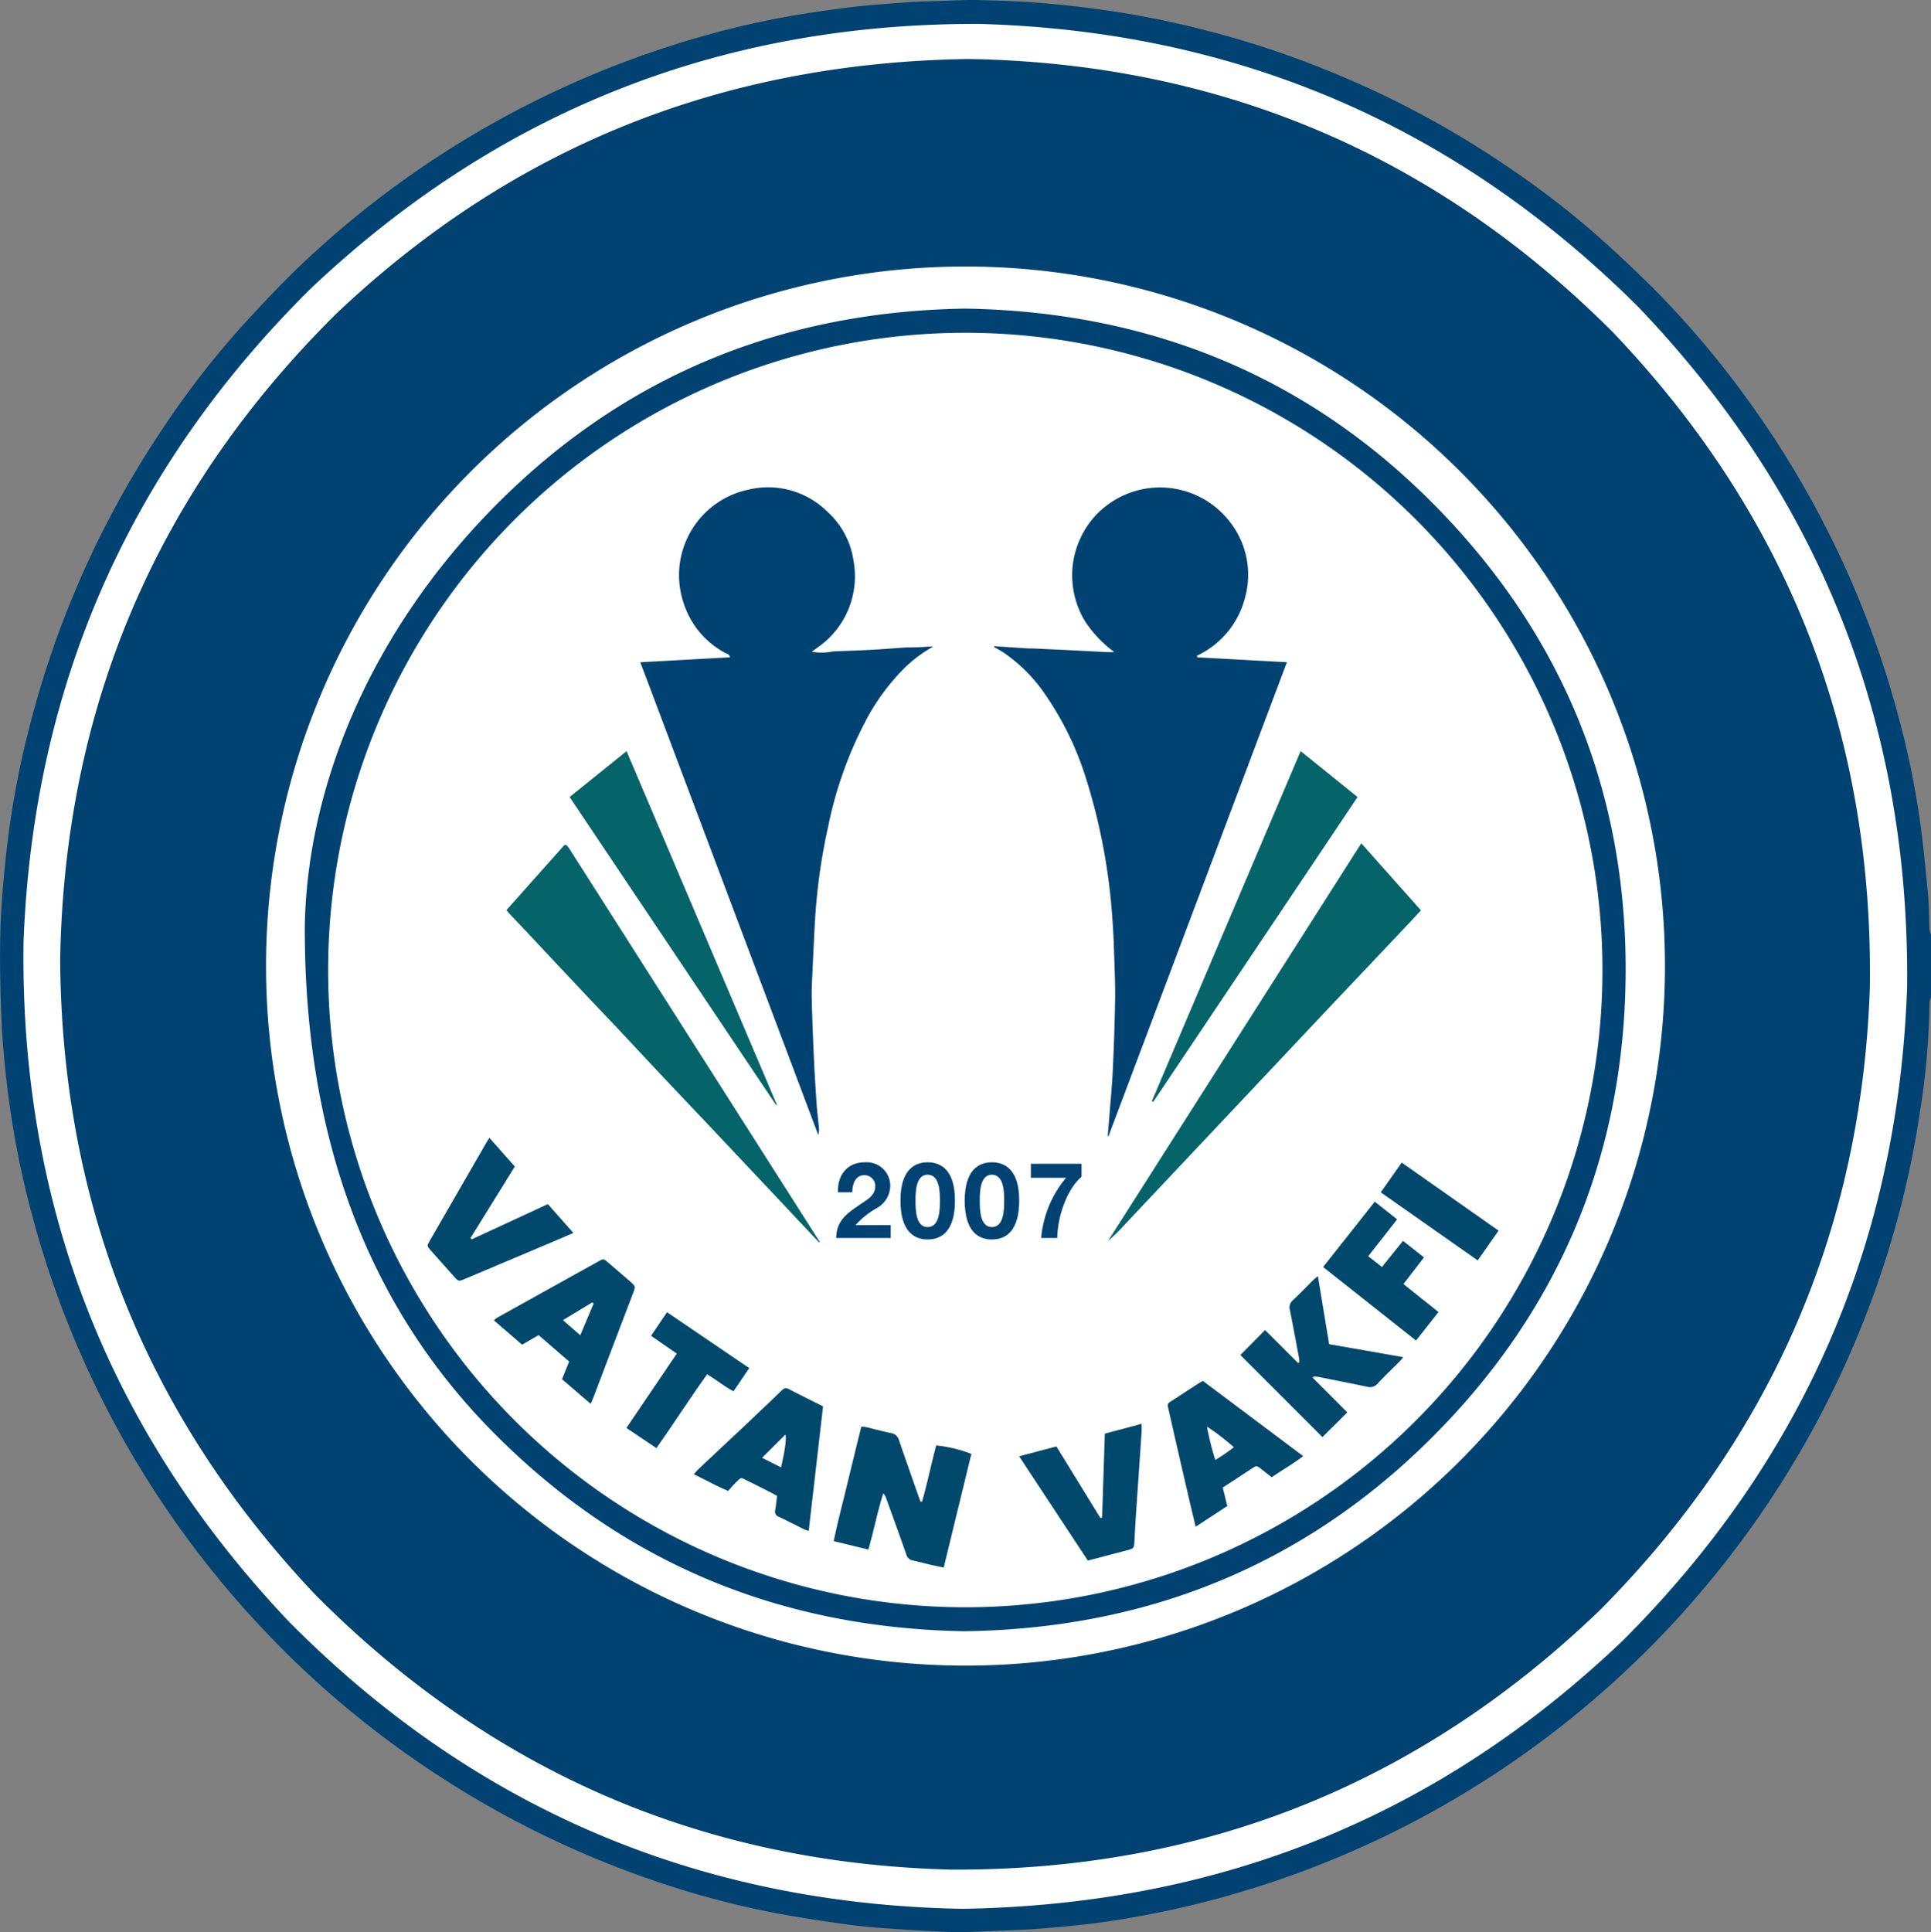
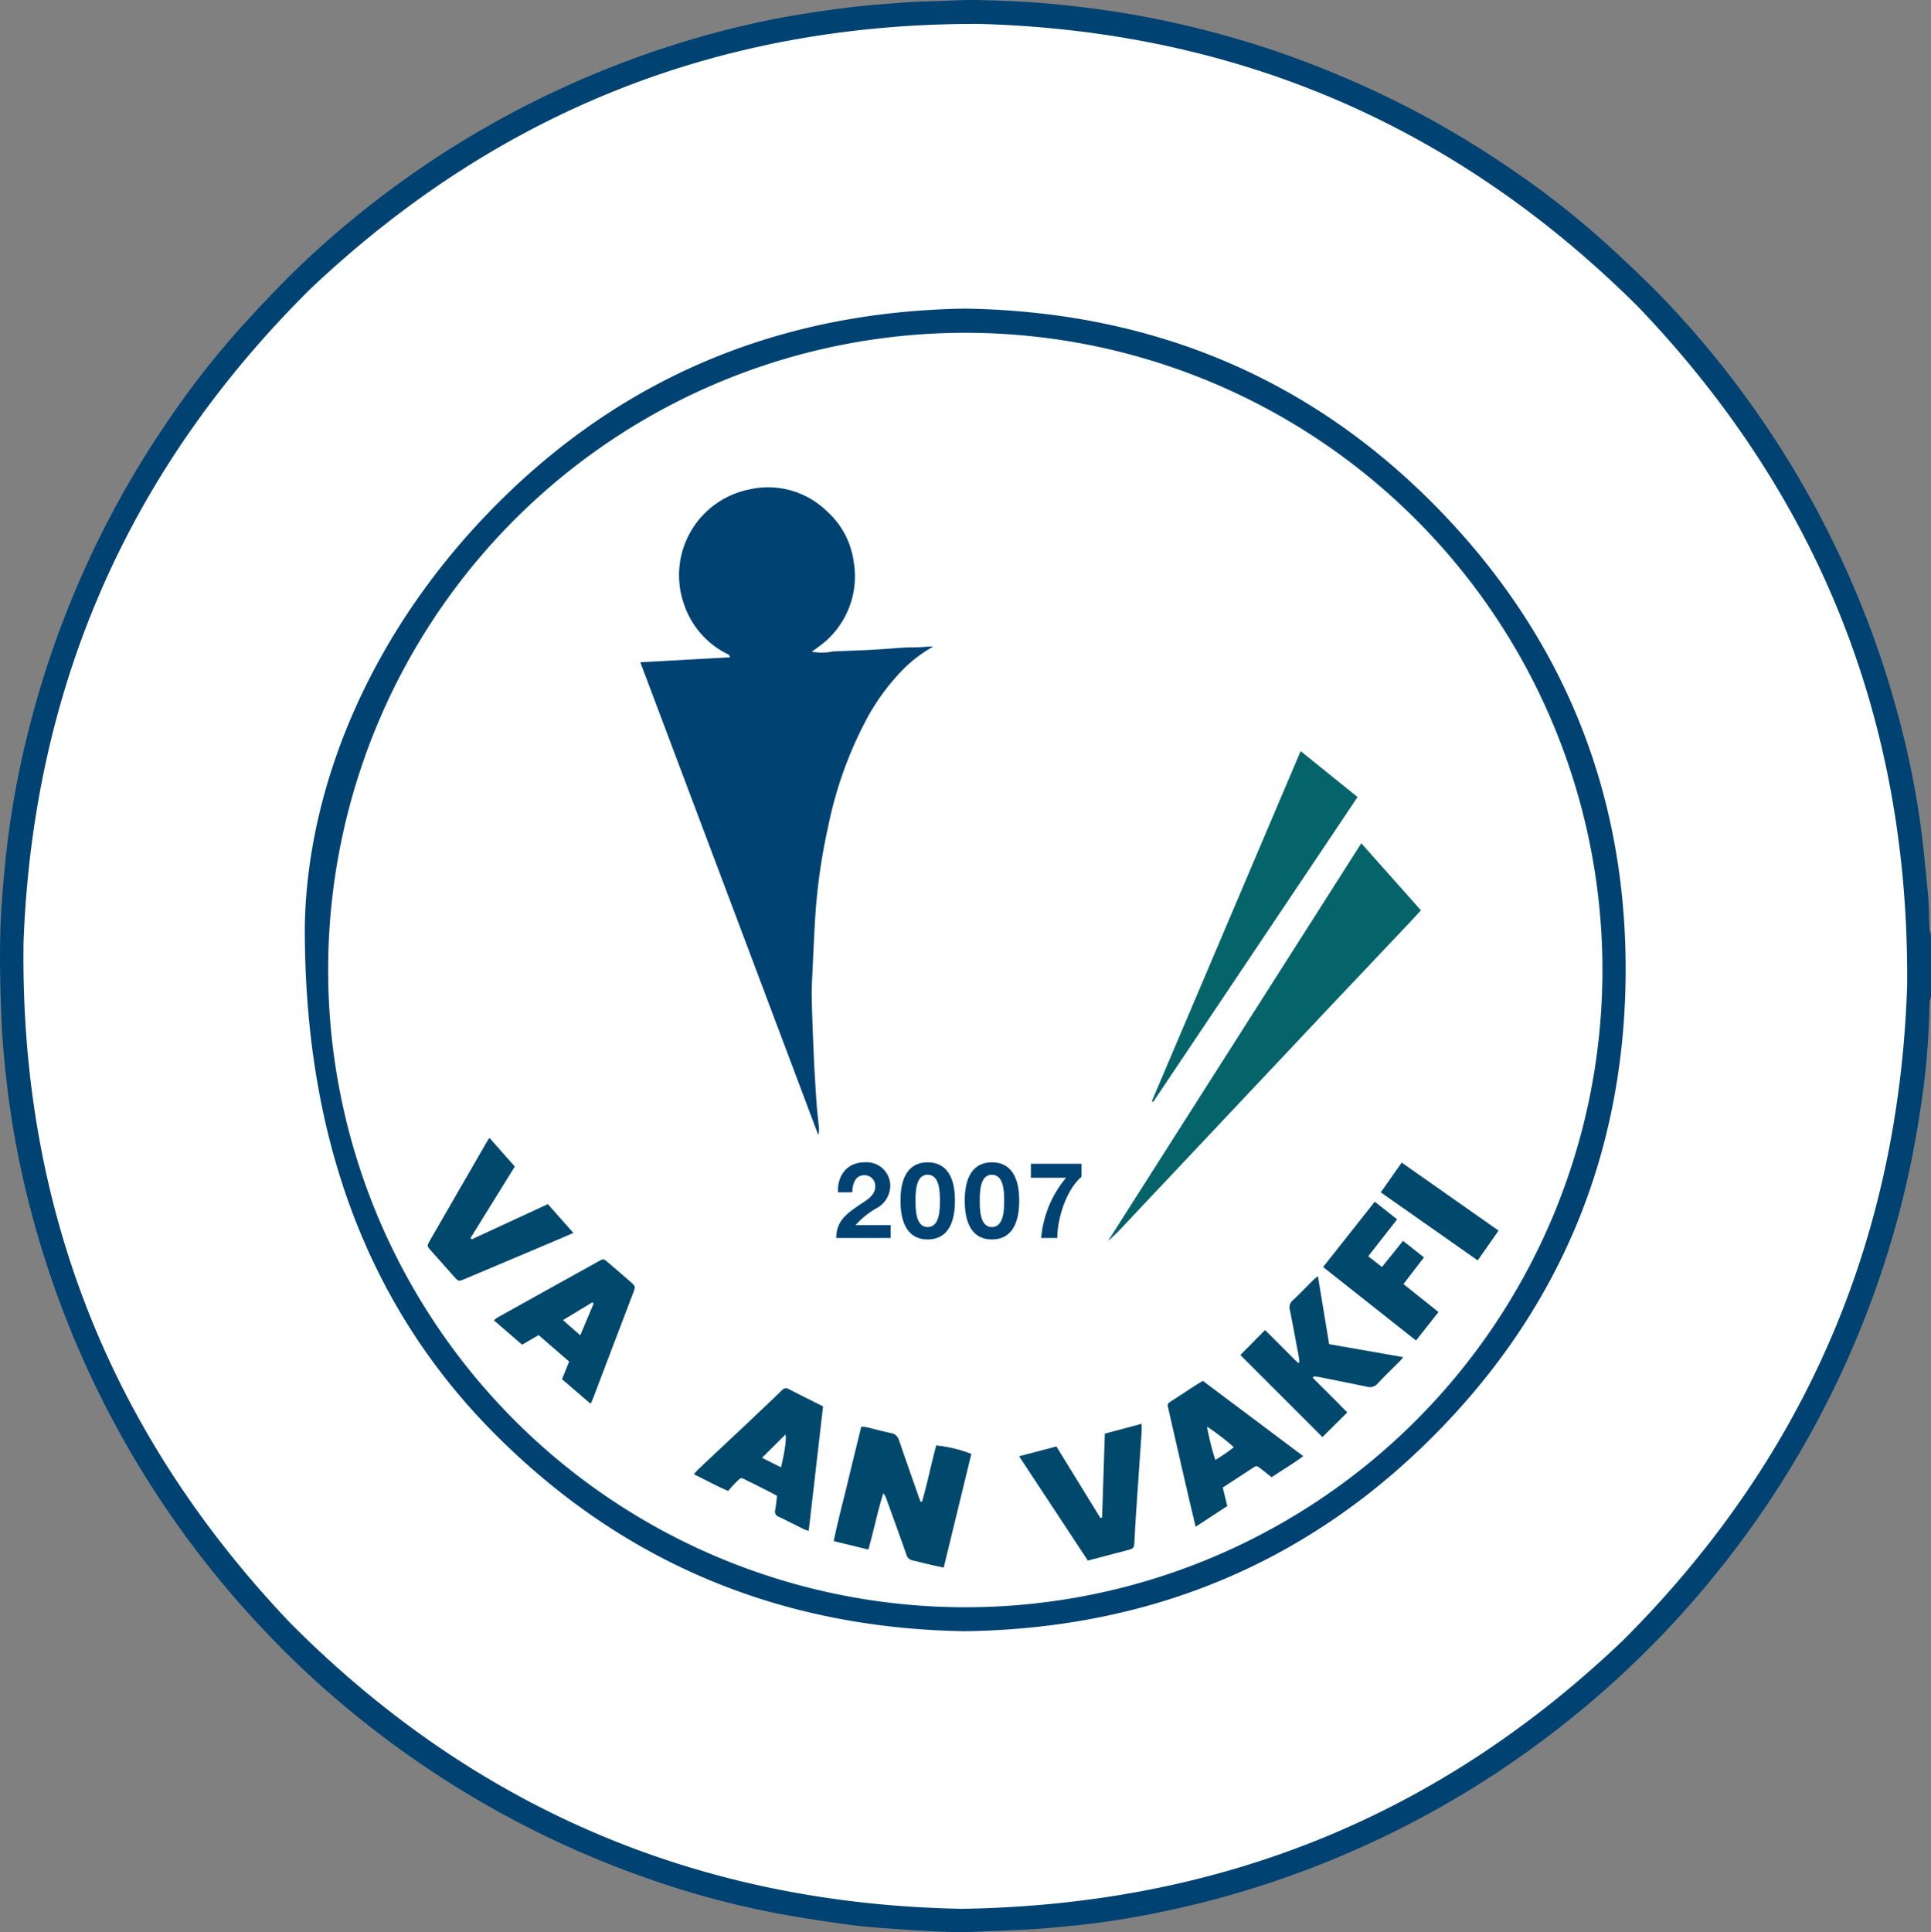
<svg xmlns="http://www.w3.org/2000/svg" width="273.305" height="273.432" viewBox="0 0 273.305 273.432">
  <rect x="0" y="0" width="273.305" height="273.432" fill="#808080" stroke="none" />
  <g id="Group_192" data-name="Group 192" transform="translate(-146.555 -112.959)">
    <circle id="Ellipse_10" data-name="Ellipse 10" cx="134.178" cy="134.178" r="134.178" transform="translate(149.029 115.497)" fill="#fff" />
    <path id="Path_253" data-name="Path 253" d="M419.859,254.1a2.761,2.761,0,0,0-.213.741,104.384,104.384,0,0,1-1.359,15.542,132.384,132.384,0,0,1-4.262,18.913,136.545,136.545,0,0,1-25.787,47.832,133.833,133.833,0,0,1-10.588,11.351,137.235,137.235,0,0,1-18.8,15.055,136.255,136.255,0,0,1-55.382,21.332c-3.038.452-6.1.735-9.166.993-2.45.207-4.912.28-7.371.38-1.906.078-3.816.195-5.72.136-2.979-.092-5.956-.289-8.93-.5-1.992-.14-3.987-.31-5.964-.583-3.044-.421-6.083-.888-9.107-1.429a124.962,124.962,0,0,1-18.624-4.94,136.333,136.333,0,0,1-19.37-8.426,138,138,0,0,1-23.31-15.6,132.139,132.139,0,0,1-11.937-11.182,136.522,136.522,0,0,1-32.977-59.184,129.275,129.275,0,0,1-3.44-17.95c-.362-3.086-.653-6.189-.784-9.293-.17-4.032-.269-8.075-.173-12.108.085-3.567.4-7.135.756-10.687a127.319,127.319,0,0,1,3.269-18.263,137.01,137.01,0,0,1,7.015-20.7,135.638,135.638,0,0,1,12.02-22.022,123.938,123.938,0,0,1,11.7-15c2.525-2.741,5.077-5.471,7.776-8.038A136.219,136.219,0,0,1,241.8,119.349a127.946,127.946,0,0,1,14.637-3.755c3.316-.635,6.663-1.128,10.013-1.552,2.8-.355,5.624-.542,8.44-.755,1.533-.115,3.072-.141,4.609-.19,1.845-.058,3.692-.169,5.536-.129,2.8.062,5.6.164,8.385.379q4.314.332,8.608.92,6.438.879,12.767,2.387c4.278,1.023,8.506,2.223,12.664,3.66A140.765,140.765,0,0,1,341.476,126,136.544,136.544,0,0,1,360.6,137a123.654,123.654,0,0,1,13.837,10.931c2.516,2.316,5.01,4.665,7.389,7.121a133.08,133.08,0,0,1,11.747,14,136.553,136.553,0,0,1,13.013,21.789,134.893,134.893,0,0,1,8.381,22.469,123.438,123.438,0,0,1,3.292,15.535c.5,3.534.837,7.093,1.174,10.647.157,1.654.134,3.324.214,4.985a3.249,3.249,0,0,0,.214.737ZM282.734,383.093c36.469-.568,67.6-13.137,93.673-38.123q38.23-38.316,40.075-92.413.527-55.8-38.03-96.141-38.691-38.565-93.3-40.071-54.816-.189-94.644,37.478-38.577,38.2-40.623,92.458-.761,55.744,37.59,96.2C213.827,369.065,245.773,382.425,282.734,383.093Z" fill="#004373" />
    <path id="Path_254" data-name="Path 254" d="M189.694,244.03c.338-20.055,9.57-42.638,28.419-60.946,18.041-17.524,39.937-26.065,65.047-26.452,25.918.415,48.344,9.433,66.558,27.927,18.3,18.576,27.337,41.191,26.912,67.273-.413,25.345-9.783,47.169-27.811,64.969-18.15,17.921-40.281,26.667-65.757,27.009-26.111-.435-48.53-9.7-66.882-28.333C199.5,298.544,189.606,275.324,189.694,244.03Zm93.52,96.387a90.181,90.181,0,1,0-90.2-91.9A90.2,90.2,0,0,0,283.214,340.417Z" fill="#004373" />
-     <path id="Path_255" data-name="Path 255" d="M316.053,205.985l12.646.692-25.244,67.056-.12-.025c.074-.869.153-1.738.221-2.607.174-2.24.395-4.477.5-6.72.156-3.29.271-6.583.324-9.876.034-2.092-.058-4.186-.126-6.278-.055-1.692-.114-3.386-.248-5.074a84.968,84.968,0,0,0-3.82-20.28,43.639,43.639,0,0,0-5.663-11.581,22.346,22.346,0,0,0-6.029-6.049c-.412-.266-.848-.494-1.281-.745.028-.03.061-.094.09-.092,1.5.1,3,.207,4.5.3.4.026.8.013,1.2.032,2.765.131,5.53.259,8.294.4.974.051,1.945.143,2.97.1a16.96,16.96,0,0,1-4.152-4.374,12.583,12.583,0,0,1-1.786-5.769,12.28,12.28,0,0,1,1.13-5.934,12.124,12.124,0,0,1,3.781-4.706,12.467,12.467,0,0,1,17.221,2.147,12.114,12.114,0,0,1,2.37,10.71,12.478,12.478,0,0,1-6.89,8.453Z" fill="#004373" />
    <path id="Path_256" data-name="Path 256" d="M237.18,206.681l12.673-.7c-.038-.449-.4-.481-.641-.616a12.182,12.182,0,0,1-5.871-6.967,12.372,12.372,0,0,1,9.151-16.149,11.932,11.932,0,0,1,11.173,3.129,11.621,11.621,0,0,1,3.714,7.058,12.219,12.219,0,0,1-5,12.078c-.261.2-.53.387-.932.679a8.542,8.542,0,0,0,2.5.046c.182-.011.361-.086.544-.094,1.813-.079,3.629-.132,5.441-.228,1.564-.083,3.125-.222,4.689-.315.707-.042,1.418-.02,2.126-.055.627-.031,1.251-.1,1.9-.093a19.343,19.343,0,0,0-4.124,3.091,30.9,30.9,0,0,0-5.443,7.429,55.9,55.9,0,0,0-5.285,14.831,83.991,83.991,0,0,0-1.864,13.062c-.148,2.427-.255,4.856-.365,7.285-.061,1.353-.15,2.709-.12,4.061.062,2.8.176,5.6.3,8.4.1,2.152.233,4.3.38,6.453.078,1.135.22,2.266.326,3.4a2.692,2.692,0,0,1-.084,1.116C254,251.346,245.625,229.111,237.18,206.681Z" fill="#004373" />
    <path id="Path_257" data-name="Path 257" d="M347.672,241.788c-.625.674-1.141,1.241-1.668,1.8q-4.951,5.235-9.907,10.468-3.046,3.222-6.083,6.452l-9.058,9.614-9.124,9.681q-3.01,3.193-6.017,6.388a26.386,26.386,0,0,1-2.439,2.4L339.227,232.3Z" fill="#05636a" />
-     <path id="Path_258" data-name="Path 258" d="M262.491,288.8l-4.11-4.373q-1.8-1.918-3.608-3.837-3.549-3.768-7.1-7.534c-2.263-2.4-4.537-4.784-6.8-7.184-2.3-2.444-4.585-4.9-6.885-7.35-1.668-1.772-3.355-3.527-5.023-5.3q-3.547-3.767-7.081-7.548c-1.1-1.167-2.2-2.327-3.3-3.492-.1-.11-.194-.233-.352-.425l8.221-9.23a1.978,1.978,0,0,1,.229.025.184.184,0,0,1,.078.045,2.8,2.8,0,0,1,.3.349q17.757,27.871,35.507,55.748Z" fill="#05636a" />
-     <path id="Path_259" data-name="Path 259" d="M256.4,269.348l-29.224-43.594c2.679-2.159,5.3-4.272,8.059-6.495l21.278,50.049Z" fill="#05636a" />
    <path id="Path_260" data-name="Path 260" d="M330.645,219.255l8.055,6.5q-14.519,21.655-28.925,43.147l-.193-.1C316.582,252.335,323.581,235.871,330.645,219.255Z" fill="#05636a" />
    <g id="Group_190" data-name="Group 190">
      <path id="Path_261" data-name="Path 261" d="M277.051,325.49c.765-2.635,1.3-5.334,2.011-7.974a19.141,19.141,0,0,1,4.973,1.2c-1.292,5.31-2.59,10.647-3.913,16.087-.72-.155-1.341-.28-1.958-.424-.809-.189-1.61-.408-2.421-.582a1.171,1.171,0,0,1-.923-.884c-.924-2.642-1.881-5.273-2.832-7.9a2.228,2.228,0,0,0-.415-.727c-.835,2.6-1.335,5.264-2.117,7.965l-4.9-1.191c.567-2.781,1.287-5.442,1.928-8.119s1.307-5.365,1.969-8.08a6.226,6.226,0,0,1,.733.072c1.166.277,2.322.6,3.495.837A1.377,1.377,0,0,1,273.8,316.8c.9,2.62,1.821,5.229,2.737,7.842.1.281.21.558.315.837Z" fill="#00486c" />
      <path id="Path_262" data-name="Path 262" d="M325.606,301.189c1.529,1.513,3.1,3.1,4.682,4.671l.169-.1a4.57,4.57,0,0,0-.038-.587c-.423-2.27-.837-4.541-1.292-6.8a1.314,1.314,0,0,1,.407-1.394c.992-.924,1.926-1.911,2.889-2.866.167-.166.363-.3.664-.554.541,3.271,1.061,6.415,1.592,9.628l10.488,1.837c-.237.277-.377.464-.541.628-1.022,1.028-2.081,2.02-3.06,3.087a1.459,1.459,0,0,1-1.55.465c-2.287-.477-4.579-.933-6.871-1.389a4.99,4.99,0,0,0-.683-.043l-.1.174,4.889,4.894-3.525,3.491-11.609-11.61Z" fill="#00486c" />
      <path id="Path_263" data-name="Path 263" d="M230.152,311.627l-4.053-3.482,1.009-2.5-4.321-3.74-2.34,1.353-3.987-3.442a3.506,3.506,0,0,1,.443-.365q7.178-4,14.36-7.981c.705-.391.716-.389,1.34.143,1.053.9,2.106,1.8,3.144,2.711.775.684.768.7.417,1.618q-1.788,4.7-3.579,9.4c-.678,1.782-1.35,3.567-2.029,5.348C230.45,310.97,230.32,311.24,230.152,311.627Zm-1.468-9.7c.677-1.609,1.284-3.052,1.892-4.495l-.193-.161-4.15,2.515Z" fill="#00486c" />
      <path id="Path_264" data-name="Path 264" d="M315.785,329.02c-.4-1.706-.783-3.254-1.14-4.806q-1.359-5.892-2.7-11.787c-.188-.82-.184-.811.511-1.259,1.114-.717,2.217-1.449,3.328-2.17.307-.2.625-.381,1.017-.618l14.207,10.65c-1.451,1.11-2.966,1.961-4.467,2.987-.555-.436-1.1-.869-1.655-1.3-.249-.195-.494-.362-.829-.142-1.462.963-2.93,1.918-4.436,2.9l.638,2.618Zm1.6-14.169a37.979,37.979,0,0,0,1.184,4.72,25.264,25.264,0,0,0,2.624-1.8A32.25,32.25,0,0,0,317.382,314.851Z" fill="#00486c" />
      <path id="Path_265" data-name="Path 265" d="M263.045,311.992c-.675,5.868-1.347,11.7-2.029,17.618a5.19,5.19,0,0,1-.625-.211c-1.187-.585-2.363-1.195-3.558-1.764a.8.8,0,0,1-.558-1c.125-.63.17-1.276.258-1.983-.3-.162-.586-.327-.881-.476-1.044-.529-2.082-1.069-3.137-1.574-1.239-.594-.915-.716-2,.351-.305.3-.577.637-.9,1-1.68-.7-3.194-1.56-4.86-2.36.271-.3.457-.532.671-.734q2.892-2.723,5.791-5.437,1.851-1.74,3.69-3.494c.759-.721,1.521-1.439,2.266-2.175.29-.286.554-.446.972-.231C259.759,310.347,261.382,311.155,263.045,311.992Zm-5.952,8.624c.6-2.468.79-4.169.623-4.637l-3.307,3.289Z" fill="#00486c" />
      <path id="Path_266" data-name="Path 266" d="M213.319,288.35l10.775-4.983,3.61,4.076c-.732.317-1.366.6-2,.868q-6.671,2.82-13.341,5.637c-.921.389-.916.386-1.609-.4q-1.591-1.8-3.194-3.583c-.6-.676-.6-.679-.169-1.434q4.058-7.038,8.12-14.072c.074-.128.164-.246.314-.47l3.59,4.059-6.277,10.129Z" fill="#00486c" />
      <path id="Path_267" data-name="Path 267" d="M302.541,327.71c.129-3.928.257-7.857.388-11.862l5.2-1.394c0,.456.023.839,0,1.219-.269,3.993-.55,7.985-.819,11.978-.078,1.168-.133,2.337-.194,3.505-.046.875-.112.955-.973,1.18-1.843.481-3.685.966-5.619,1.473l-9.728-14.759,5.28-1.391,6.222,10.122Z" fill="#00486c" />
      <path id="Path_268" data-name="Path 268" d="M333.823,292.267c2.464-3.115,4.861-6.144,7.313-9.245l3.163,2.5-4.09,5.217,1.943,1.526,2.978-3.7c1,.787,1.936,1.525,2.97,2.339-.973,1.265-1.918,2.492-2.906,3.775l4.96,3.961-3.18,4.029Z" fill="#00486c" />
-       <path id="Path_269" data-name="Path 269" d="M242.342,304.52,238.7,302l2.261-3.336,11.64,7.909-2.231,3.28c-1.31-.671-2.4-1.623-3.739-2.4-2.455,3.421-4.7,6.939-7.168,10.445l-4.249-2.856Z" fill="#00486c" />
      <path id="Path_270" data-name="Path 270" d="M341.985,281.7l2.964-4.21,13.707,9.627-2.951,4.215Z" fill="#00486c" />
    </g>
    <g id="Group_191" data-name="Group 191">
      <path id="Path_271" data-name="Path 271" d="M265.15,281.693c-.075-2.4,1.291-4.246,3.811-4.246a3.343,3.343,0,0,1,3.6,3.285,3.689,3.689,0,0,1-1.875,3.181,11.477,11.477,0,0,0-3.031,2.416h4.966v1.83h-7.711c.015-2.43,1.5-3.466,3.315-4.7.93-.63,2.191-1.275,2.206-2.565a1.517,1.517,0,0,0-1.576-1.621c-1.26,0-1.665,1.306-1.665,2.416Z" fill="#004373" />
      <path id="Path_272" data-name="Path 272" d="M277.845,277.447c2.1,0,3.871,1.32,3.871,5.416,0,4.186-1.771,5.506-3.871,5.506-2.071,0-3.841-1.32-3.841-5.506C274,278.767,275.774,277.447,277.845,277.447Zm0,9.167c1.74,0,1.74-2.566,1.74-3.751,0-1.1,0-3.661-1.74-3.661-1.711,0-1.711,2.566-1.711,3.661C276.134,284.048,276.134,286.614,277.845,286.614Z" fill="#004373" />
      <path id="Path_273" data-name="Path 273" d="M286.938,277.447c2.1,0,3.871,1.32,3.871,5.416,0,4.186-1.77,5.506-3.871,5.506-2.07,0-3.84-1.32-3.84-5.506C283.1,278.767,284.868,277.447,286.938,277.447Zm0,9.167c1.741,0,1.741-2.566,1.741-3.751,0-1.1,0-3.661-1.741-3.661-1.71,0-1.71,2.566-1.71,3.661C285.228,284.048,285.228,286.614,286.938,286.614Z" fill="#004373" />
      <path id="Path_274" data-name="Path 274" d="M299.632,279.487c-2.2,1.921-3.406,5.866-3.435,8.672h-2.281a15.339,15.339,0,0,1,3.526-8.522h-4.981v-1.98h7.171Z" fill="#004373" />
    </g>
-     <path id="Path_275" data-name="Path 275" d="M374.857,159.995c-25.308-25.353-55.918-38.1-91.229-38.687-34.762.515-64.448,12.357-89.393,35.964Q156.066,195,155.069,248.652q.293,52.167,36.163,90.044c24.785,24.912,54.709,37.936,89.867,38.848q53.492.3,92.009-36.818c24.142-24.388,36.927-53.692,38.1-88.024Q411.961,198.925,374.857,159.995Zm-190.65,89.68a99,99,0,1,1,99,99A99,99,0,0,1,184.207,249.675Z" fill="#004373" />
  </g>
</svg>